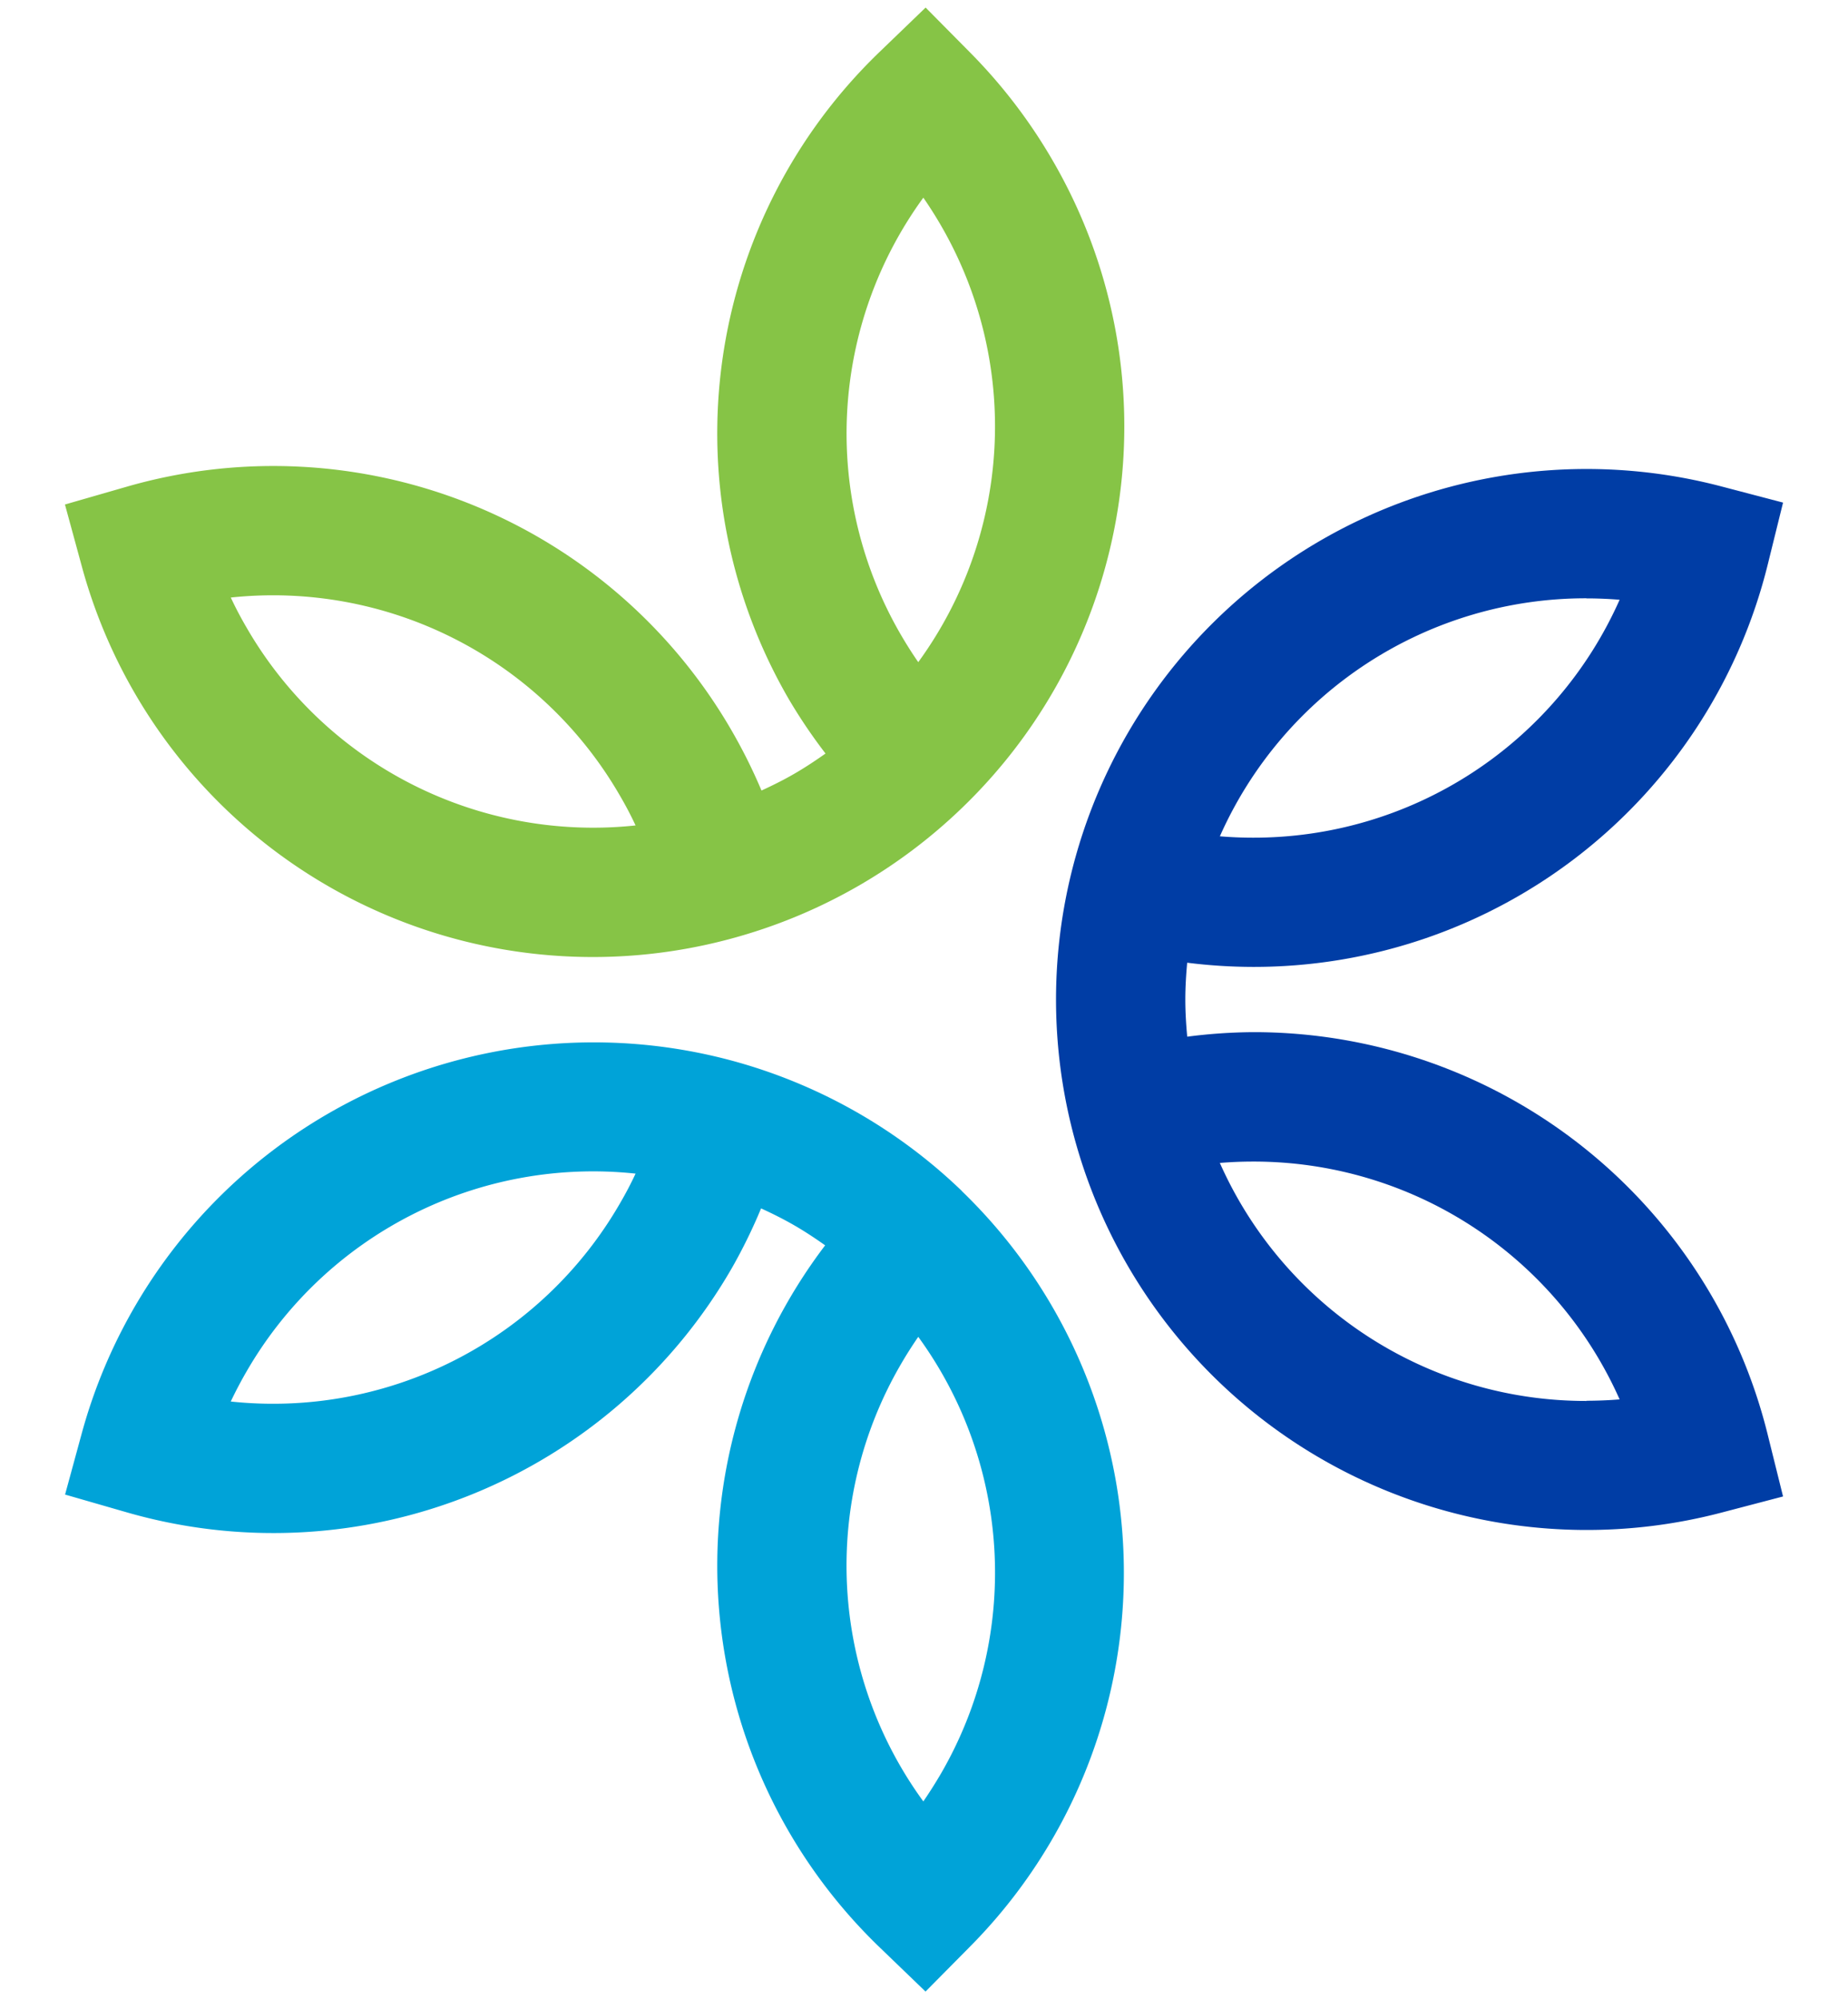
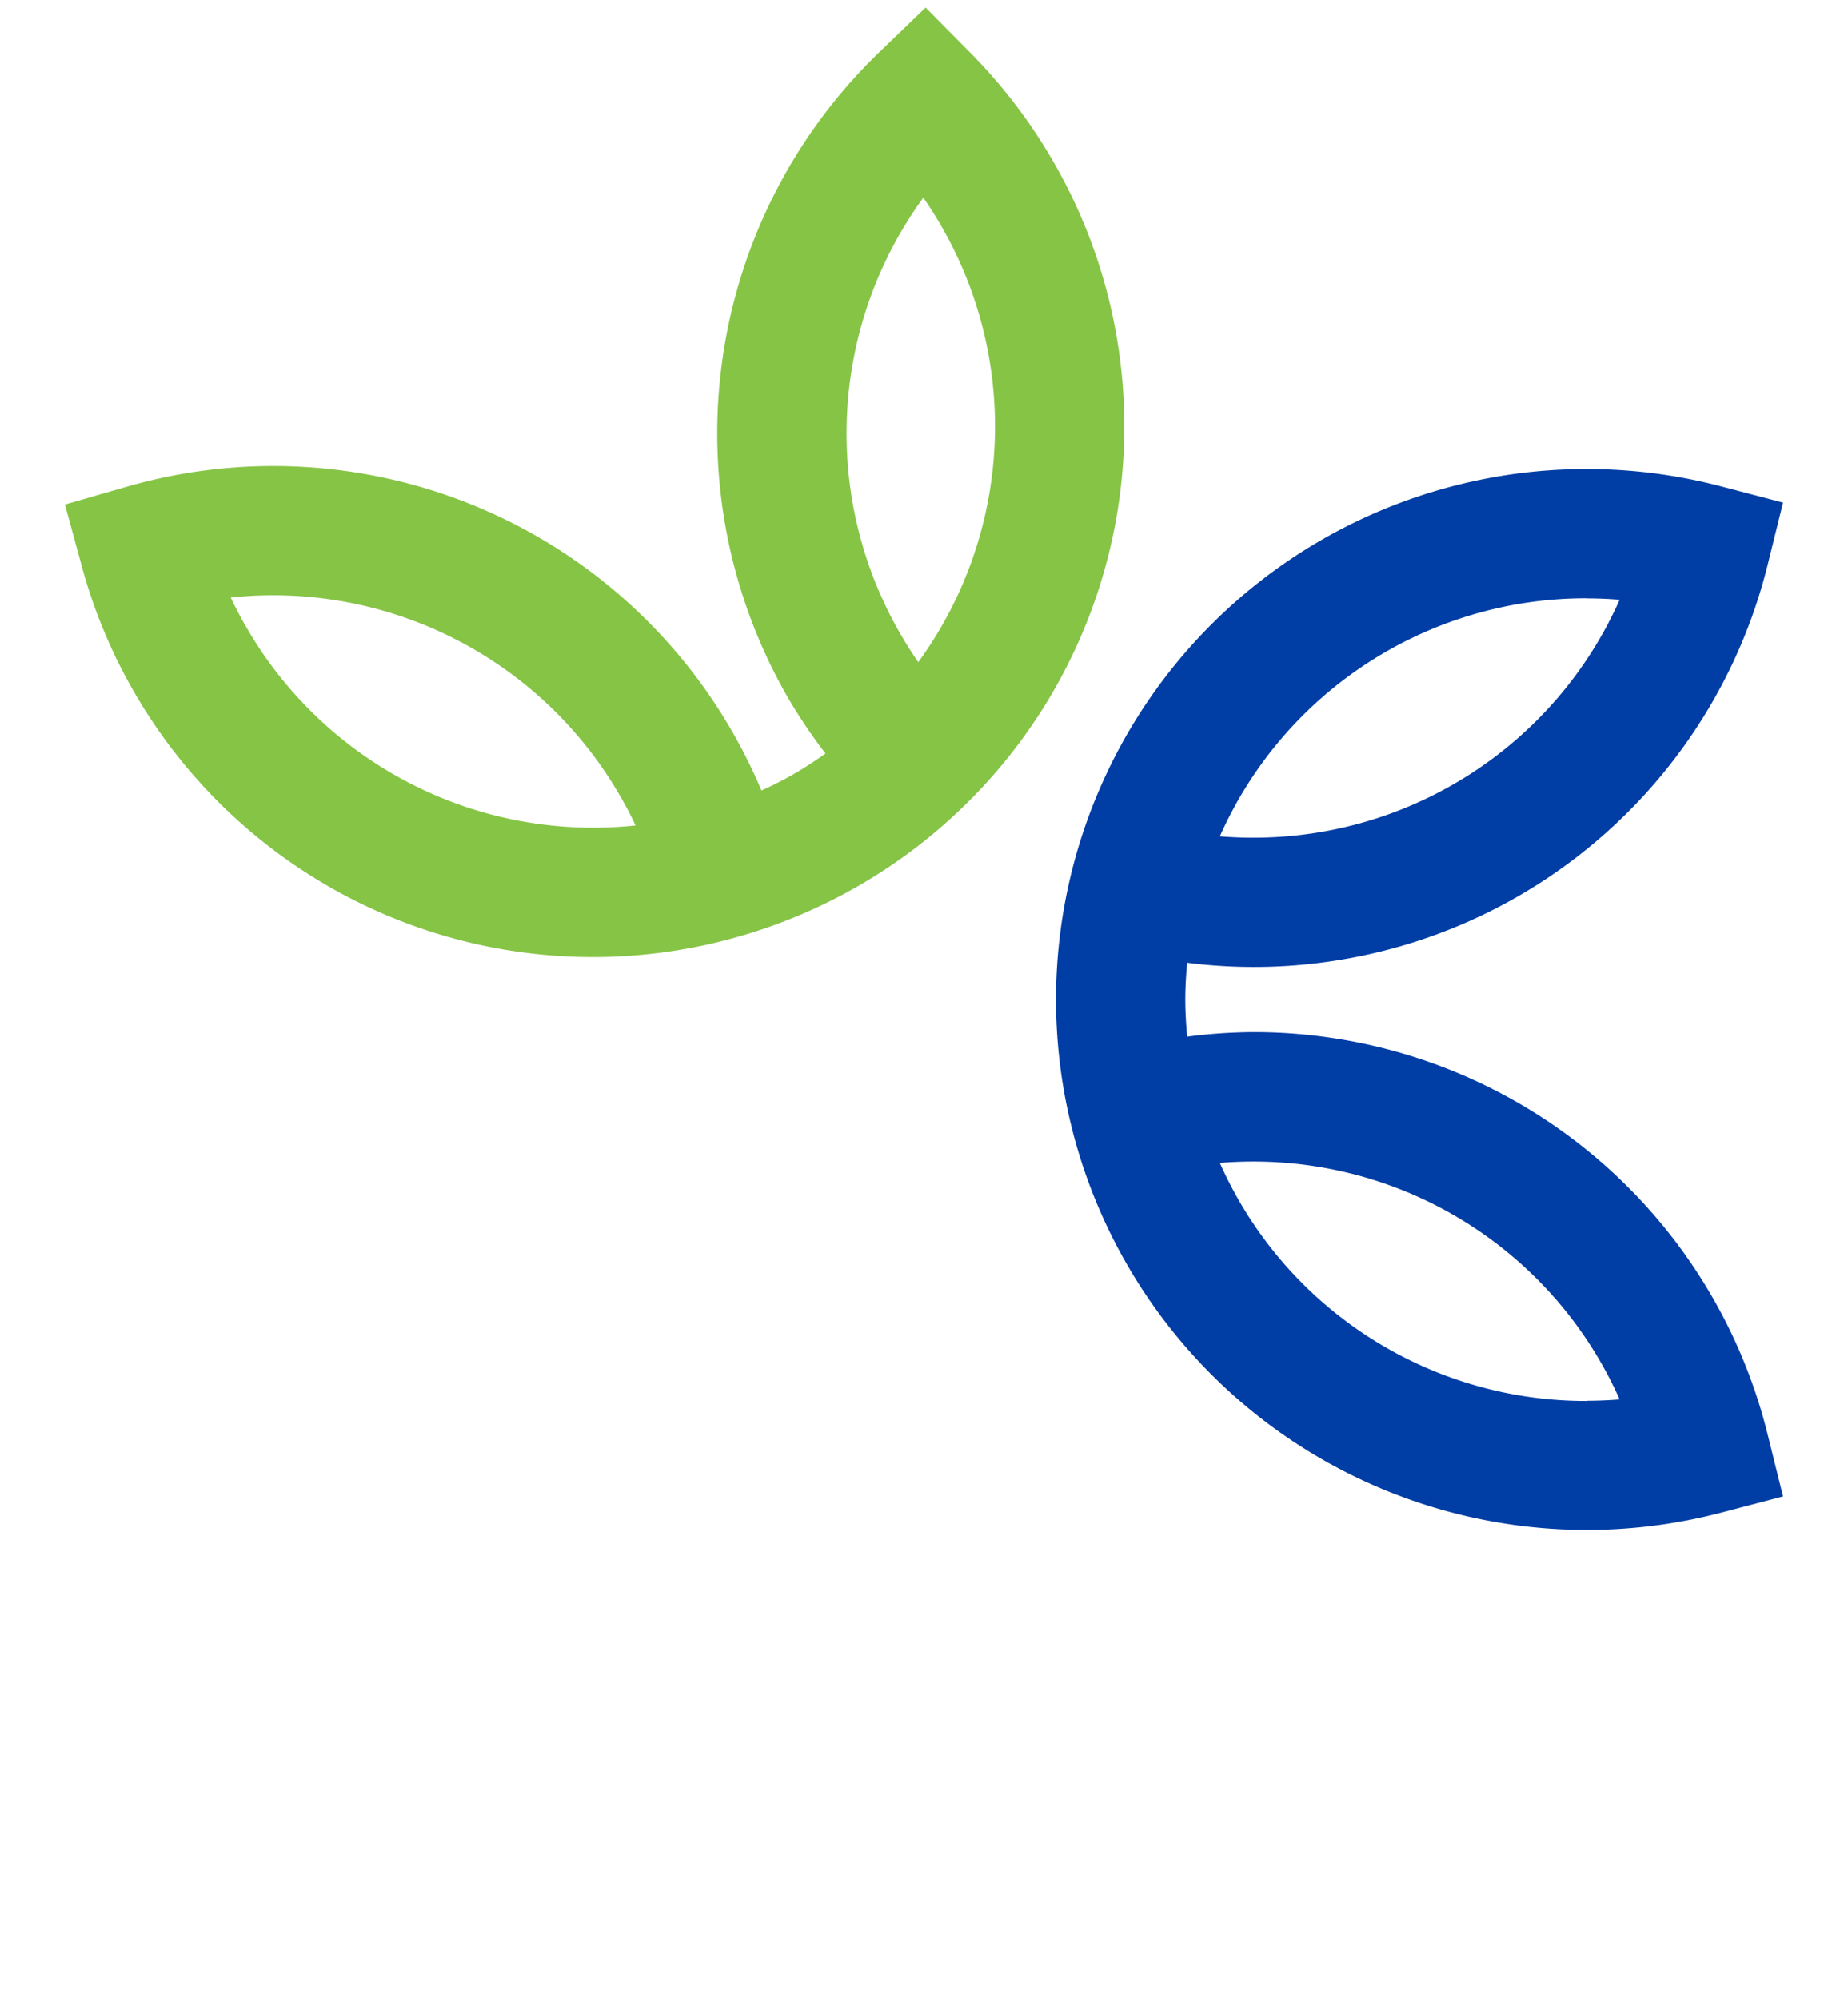
<svg xmlns="http://www.w3.org/2000/svg" width="12.25in" height="13.25in" viewBox="0 0 882 954">
-   <path d="M598,492.57a255.38,255.38,0,0,0-31.37,2.16c-.55-5.9-.91-11.81-.91-17.73s.36-11.72.89-17.57a255.52,255.52,0,0,0,31.39,2,252.62,252.62,0,0,0,245.69-192L851,239.85l-29.44-7.72a253.2,253.2,0,0,0-310.06,306h0A253.35,253.35,0,0,0,821.54,721.87L851,714.15l-7.33-29.54A252.62,252.62,0,0,0,598,492.57Zm159.2-207q7.92,0,15.8.65A191.08,191.08,0,0,1,598,399.76c-5.26,0-10.54-.22-15.79-.65A191.07,191.07,0,0,1,757.16,285.52Zm0,383a191.07,191.07,0,0,1-175-113.59c5.25-.43,10.53-.65,15.79-.65A191.08,191.08,0,0,1,773,667.83Q765.09,668.47,757.16,668.48Z" fill="#003da5" />
+   <path d="M598,492.57a255.38,255.38,0,0,0-31.37,2.16c-.55-5.9-.91-11.81-.91-17.73s.36-11.72.89-17.57a255.52,255.52,0,0,0,31.39,2,252.62,252.62,0,0,0,245.69-192L851,239.85l-29.44-7.72a253.2,253.2,0,0,0-310.06,306h0A253.35,253.35,0,0,0,821.54,721.87L851,714.15l-7.33-29.54A252.62,252.62,0,0,0,598,492.57m159.2-207q7.92,0,15.8.65A191.08,191.08,0,0,1,598,399.76c-5.26,0-10.54-.22-15.79-.65A191.07,191.07,0,0,1,757.16,285.52Zm0,383a191.07,191.07,0,0,1-175-113.59c5.25-.43,10.53-.65,15.79-.65A191.08,191.08,0,0,1,773,667.83Q765.09,668.47,757.16,668.48Z" fill="#003da5" />
  <path d="M502.55,76.84a254.27,254.27,0,0,0-39.37-51.6L441.77,3.61,419.86,24.72a252.62,252.62,0,0,0-43.47,308.79A254.77,254.77,0,0,0,394,359.6c-4.83,3.42-9.77,6.69-14.9,9.66s-10.33,5.55-15.66,8a255.39,255.39,0,0,0-14-28.18A252.62,252.62,0,0,0,60.27,232.33L31,240.76l8,29.35A252.75,252.75,0,0,0,353.22,446.75h0a253.76,253.76,0,0,0,105.84-61.12h0A252.63,252.63,0,0,0,502.55,76.84ZM117.49,299.16q-4-6.86-7.34-14A191.12,191.12,0,0,1,296,379.92q4,6.84,7.34,14A191,191,0,0,1,117.49,299.16ZM440.68,94.33q4.49,6.49,8.46,13.35A191.11,191.11,0,0,1,438.26,316c-3-4.33-5.82-8.8-8.46-13.36A191.07,191.07,0,0,1,440.68,94.33Z" fill="#86c446" />
-   <path d="M459.08,568.37h0a253.55,253.55,0,0,0-105.85-61.11h0A253.32,253.32,0,0,0,39.06,683.89l-8,29.35,29.25,8.43A252.56,252.56,0,0,0,349.43,604.92a255.29,255.29,0,0,0,13.81-28.25c5.38,2.47,10.68,5.11,15.81,8.07s10,6.18,14.77,9.57a252.74,252.74,0,0,0,26,335l21.91,21.11,21.41-21.63a253.3,253.3,0,0,0-4.1-360.39ZM296,574.09a191.09,191.09,0,0,1-185.86,94.75q3.38-7.14,7.34-14a191,191,0,0,1,185.86-94.76Q300,567.24,296,574.09ZM449.14,846.32q-4,6.85-8.46,13.36a191,191,0,0,1-10.87-208.35c2.63-4.56,5.46-9,8.45-13.36A191.11,191.11,0,0,1,449.14,846.32Z" fill="#00a3d8" />
</svg>